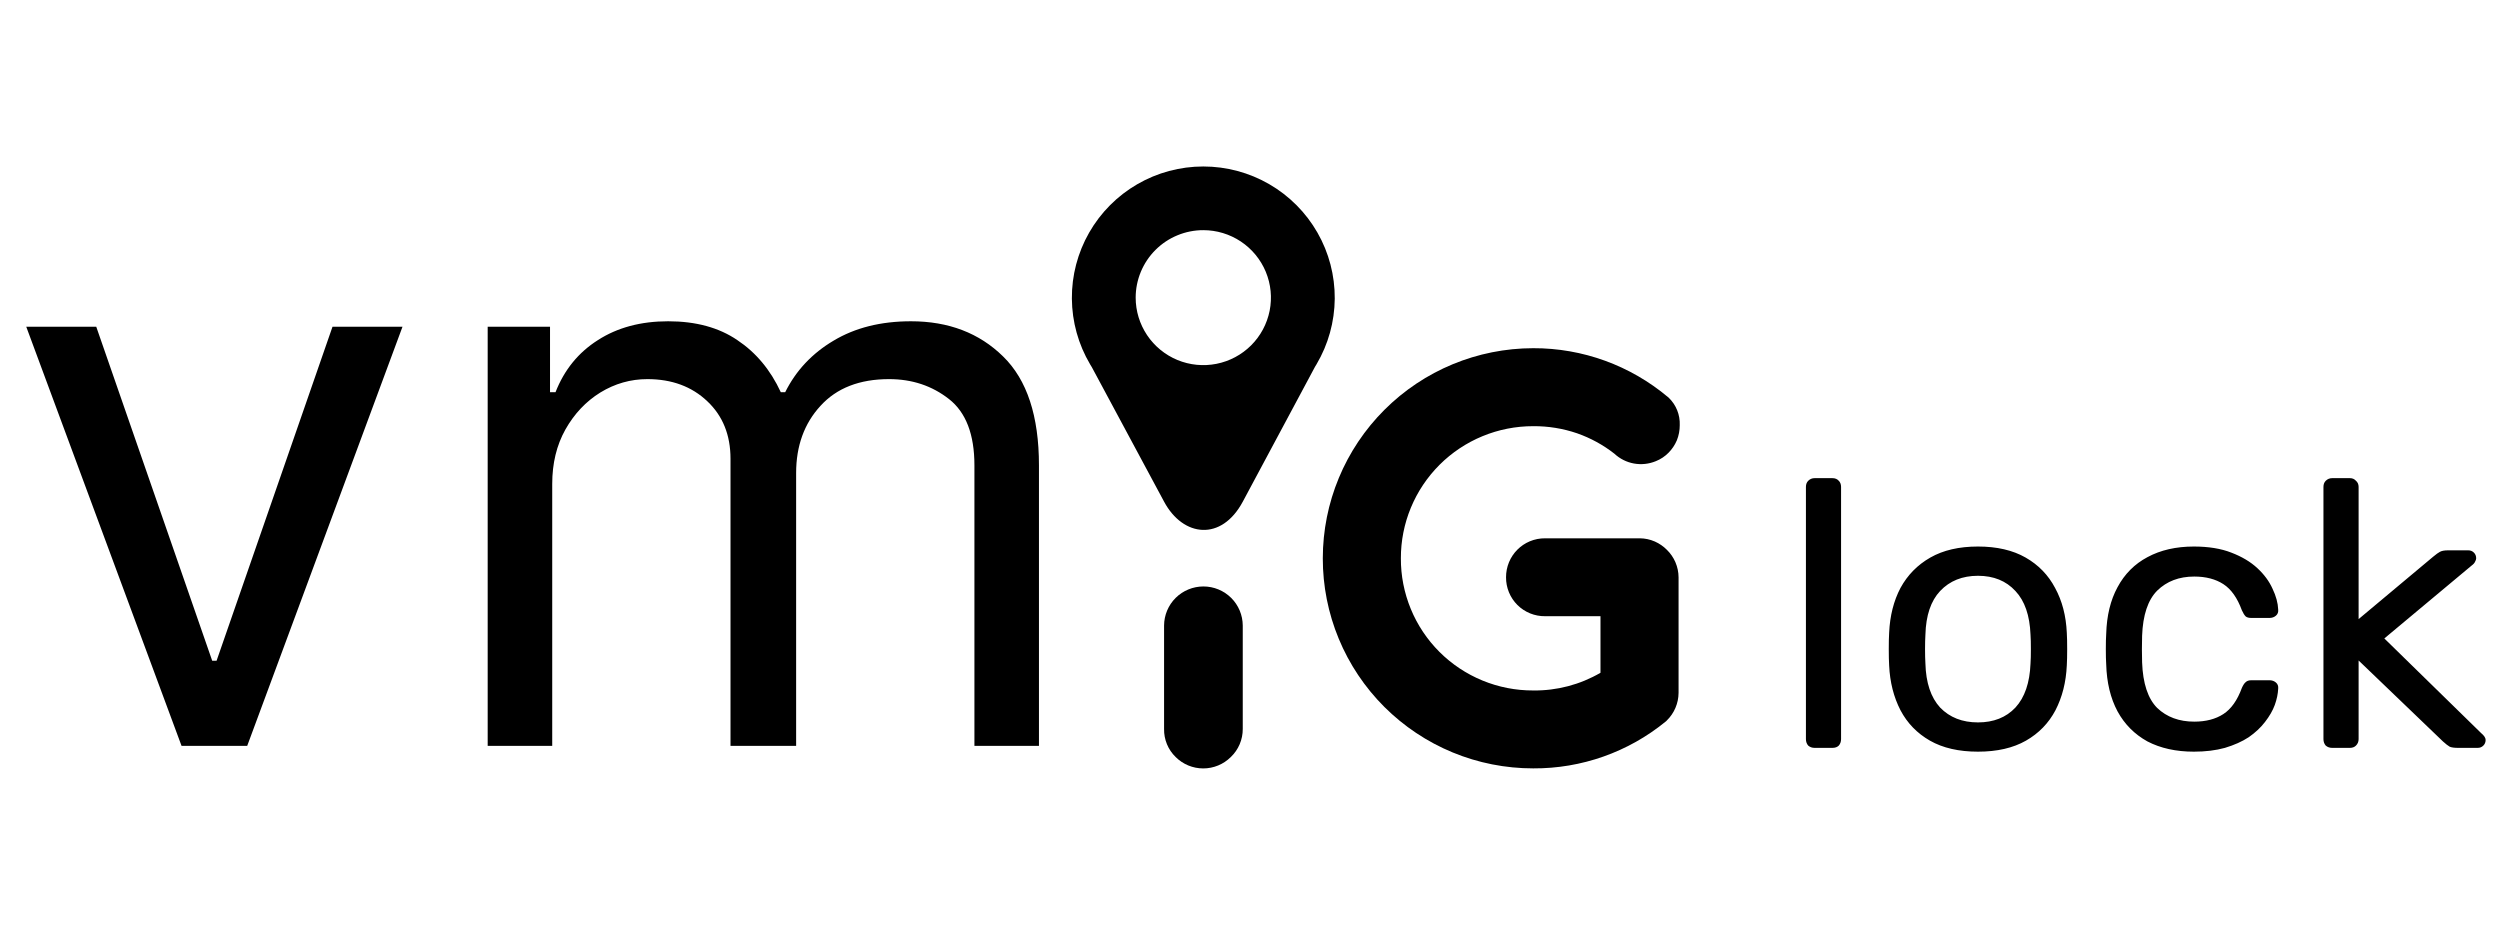
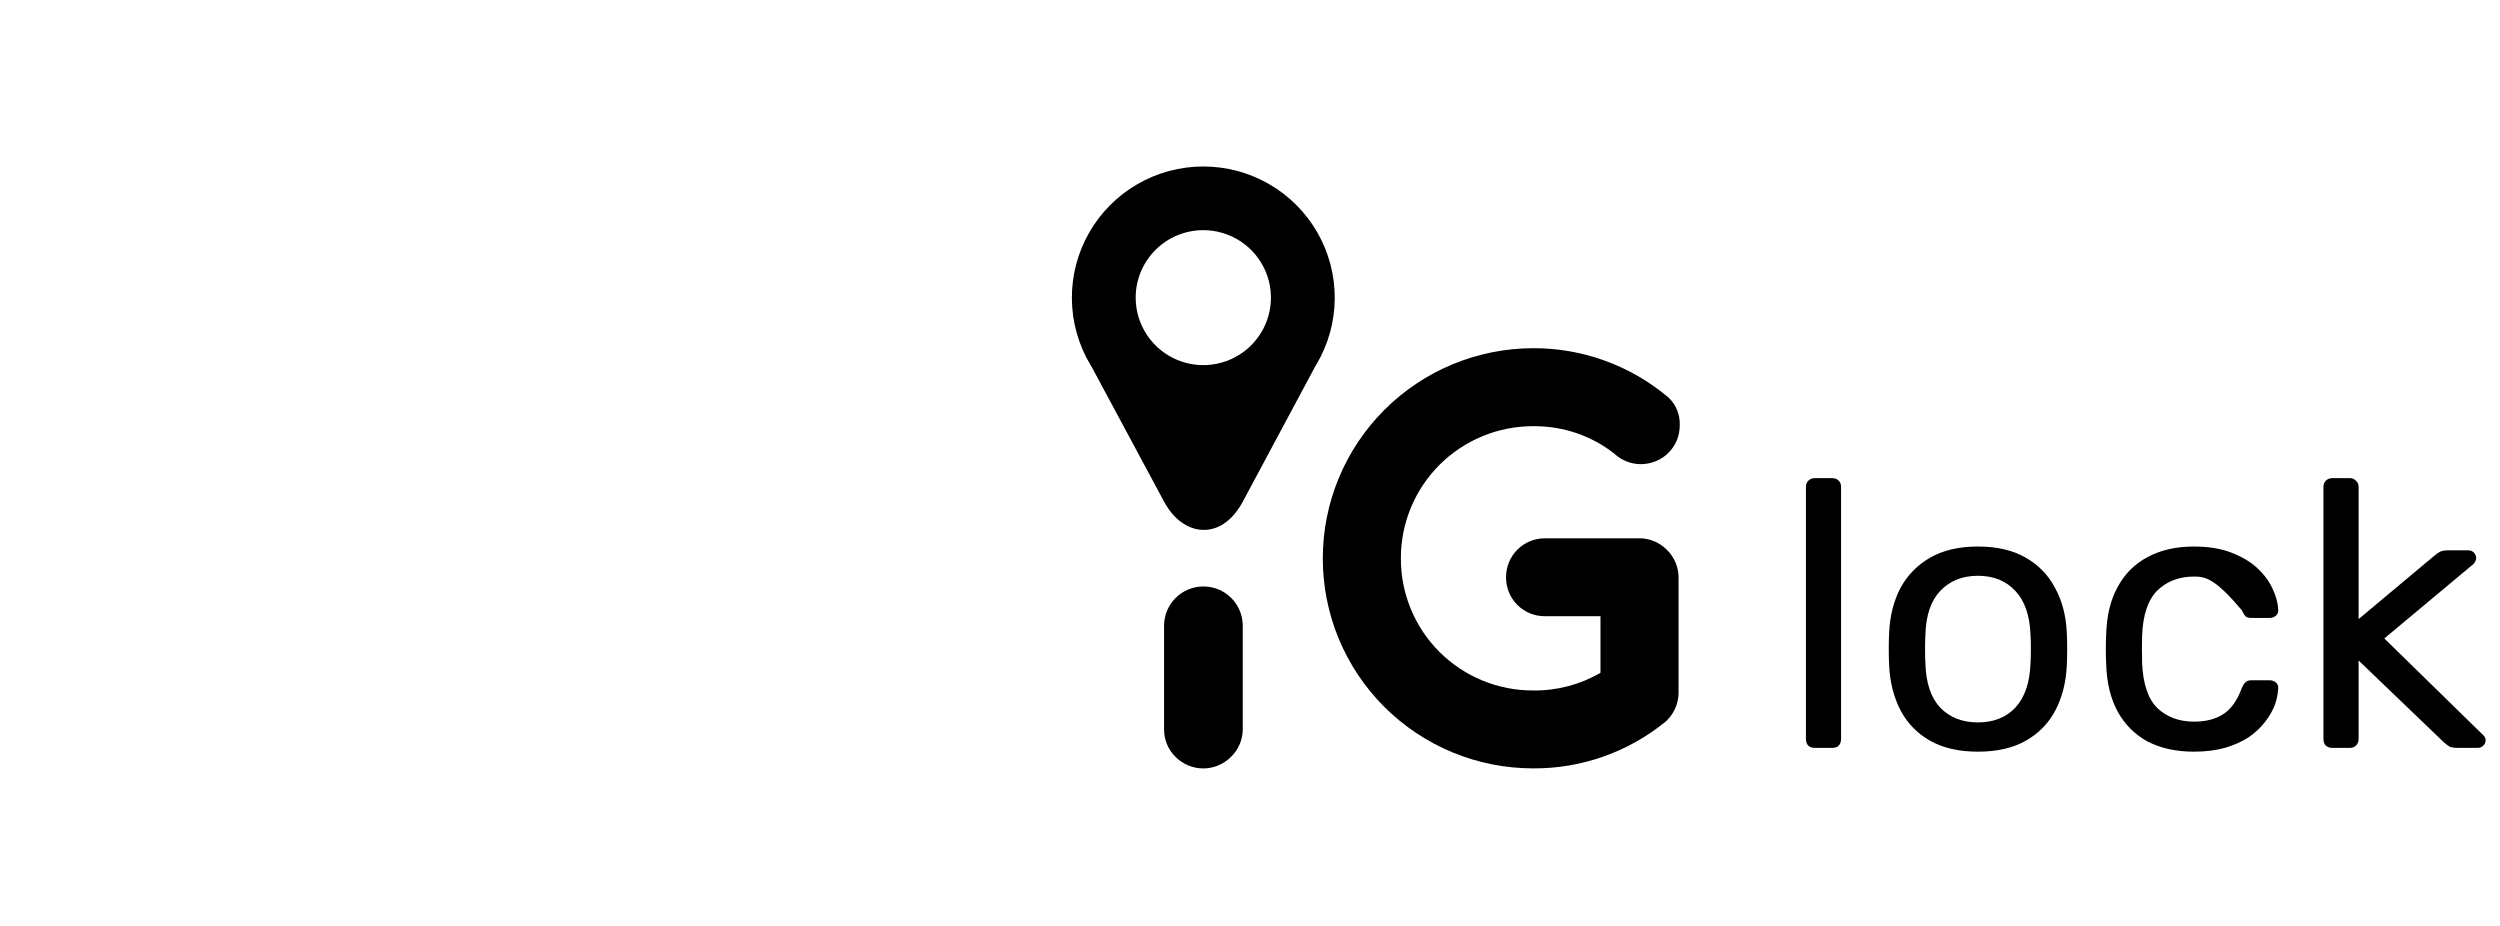
<svg xmlns="http://www.w3.org/2000/svg" width="108" height="40" viewBox="0 0 108 40" fill="none">
-   <path d="M17.388 14.115L10.679 32.222H7.843L1.134 14.115H4.158L9.167 28.544H9.356L14.364 14.115H17.388ZM21.068 32.222V14.115H23.761V16.944H23.998C24.376 15.977 24.986 15.227 25.829 14.693C26.671 14.15 27.683 13.879 28.864 13.879C30.061 13.879 31.058 14.15 31.853 14.693C32.656 15.227 33.283 15.977 33.731 16.944H33.92C34.385 16.009 35.082 15.266 36.011 14.716C36.941 14.158 38.055 13.879 39.354 13.879C40.977 13.879 42.304 14.386 43.335 15.4C44.367 16.406 44.883 17.974 44.883 20.104V32.222H42.095V20.104C42.095 18.767 41.729 17.813 40.996 17.239C40.264 16.665 39.402 16.378 38.409 16.378C37.133 16.378 36.145 16.763 35.444 17.534C34.743 18.296 34.393 19.263 34.393 20.434V32.222H31.558V19.821C31.558 18.791 31.223 17.962 30.554 17.333C29.884 16.697 29.022 16.378 27.967 16.378C27.242 16.378 26.565 16.571 25.935 16.956C25.313 17.341 24.809 17.875 24.423 18.559C24.045 19.235 23.856 20.017 23.856 20.905V32.222H21.068Z" fill="black" />
  <path d="M50.288 31.492V27.021C50.291 26.573 50.471 26.144 50.789 25.828C51.108 25.512 51.539 25.335 51.988 25.335C52.437 25.335 52.867 25.512 53.186 25.828C53.504 26.144 53.684 26.573 53.687 27.021V31.492C53.688 31.718 53.643 31.942 53.554 32.151C53.466 32.359 53.335 32.547 53.172 32.703C52.855 33.019 52.426 33.196 51.98 33.196C51.532 33.196 51.104 33.019 50.788 32.703C50.626 32.546 50.498 32.358 50.412 32.149C50.326 31.941 50.284 31.717 50.288 31.492Z" fill="black" />
  <path fill-rule="evenodd" clip-rule="evenodd" d="M51.983 7.192C52.984 7.192 53.968 7.456 54.834 7.958C55.7 8.46 56.418 9.182 56.914 10.05C57.411 10.918 57.668 11.902 57.661 12.902C57.653 13.901 57.381 14.881 56.871 15.742L56.872 15.741L56.854 15.77L56.811 15.84L53.688 21.673C52.767 23.392 51.111 23.204 50.289 21.673L47.163 15.854L47.106 15.761L47.094 15.741H47.094C46.585 14.881 46.312 13.901 46.305 12.901C46.297 11.902 46.555 10.918 47.051 10.05C47.548 9.182 48.265 8.46 49.131 7.958C49.997 7.456 50.981 7.192 51.983 7.192V7.192ZM51.983 9.943C52.56 9.943 53.125 10.114 53.606 10.434C54.086 10.755 54.461 11.21 54.682 11.742C54.903 12.275 54.961 12.861 54.848 13.427C54.735 13.992 54.457 14.512 54.048 14.92C53.64 15.327 53.119 15.605 52.553 15.717C51.986 15.83 51.399 15.772 50.865 15.552C50.331 15.331 49.875 14.957 49.554 14.478C49.233 13.998 49.061 13.435 49.061 12.858C49.061 12.475 49.137 12.096 49.284 11.742C49.431 11.389 49.646 11.067 49.917 10.797C50.188 10.526 50.51 10.311 50.865 10.165C51.219 10.018 51.599 9.943 51.983 9.943Z" fill="black" />
  <path fill-rule="evenodd" clip-rule="evenodd" d="M69.741 19.599C69.256 19.219 68.711 18.922 68.129 18.718C67.52 18.51 66.88 18.406 66.236 18.411C65.484 18.41 64.74 18.556 64.045 18.843C63.351 19.129 62.721 19.549 62.189 20.079C61.658 20.61 61.237 21.239 60.95 21.932C60.663 22.625 60.516 23.368 60.518 24.118C60.514 24.868 60.66 25.612 60.946 26.306C61.231 27 61.653 27.631 62.184 28.162C62.716 28.693 63.347 29.113 64.043 29.399C64.738 29.685 65.483 29.831 66.236 29.828C67.256 29.841 68.26 29.577 69.141 29.064V26.62H66.749C66.527 26.623 66.307 26.581 66.101 26.498C65.895 26.414 65.708 26.291 65.551 26.134C65.394 25.977 65.27 25.791 65.186 25.586C65.102 25.381 65.059 25.161 65.061 24.939C65.06 24.715 65.104 24.494 65.189 24.287C65.358 23.88 65.68 23.556 66.086 23.385C66.296 23.297 66.522 23.253 66.749 23.255H70.837C71.059 23.256 71.279 23.302 71.483 23.391L71.495 23.396C71.688 23.483 71.864 23.604 72.012 23.755C72.166 23.905 72.288 24.084 72.375 24.281L72.379 24.292C72.467 24.496 72.513 24.717 72.514 24.939V29.934C72.512 30.157 72.466 30.377 72.378 30.582C72.291 30.786 72.164 30.972 72.004 31.127L71.98 31.153L71.952 31.175C70.34 32.492 68.318 33.206 66.236 33.194C65.041 33.195 63.858 32.961 62.754 32.505C61.651 32.049 60.648 31.381 59.803 30.538C58.959 29.695 58.289 28.694 57.833 27.592C57.377 26.49 57.143 25.31 57.145 24.118C57.146 21.712 58.104 19.405 59.809 17.703C61.513 16.001 63.824 15.044 66.236 15.042C68.368 15.036 70.432 15.787 72.062 17.159L72.076 17.17L72.089 17.182C72.247 17.334 72.372 17.519 72.454 17.723C72.536 17.927 72.574 18.146 72.565 18.366C72.566 18.59 72.524 18.813 72.441 19.021L72.435 19.033C72.351 19.229 72.231 19.406 72.081 19.558C71.925 19.717 71.738 19.841 71.531 19.923C71.233 20.046 70.906 20.081 70.588 20.024C70.27 19.967 69.977 19.819 69.741 19.599V19.599Z" fill="black" />
-   <path d="M78.391 32.308C78.282 32.308 78.19 32.275 78.114 32.209C78.049 32.133 78.016 32.04 78.016 31.93V21.034C78.016 20.924 78.049 20.837 78.114 20.771C78.19 20.695 78.282 20.656 78.391 20.656H79.159C79.279 20.656 79.371 20.695 79.436 20.771C79.501 20.837 79.534 20.924 79.534 21.034V31.93C79.534 32.04 79.501 32.133 79.436 32.209C79.371 32.275 79.279 32.308 79.159 32.308H78.391ZM85.449 32.472C84.621 32.472 83.93 32.313 83.374 31.996C82.819 31.679 82.395 31.241 82.101 30.683C81.807 30.114 81.644 29.469 81.611 28.747C81.6 28.561 81.595 28.325 81.595 28.041C81.595 27.746 81.6 27.51 81.611 27.335C81.644 26.602 81.807 25.957 82.101 25.399C82.406 24.841 82.835 24.403 83.391 24.086C83.946 23.769 84.632 23.61 85.449 23.61C86.265 23.61 86.951 23.769 87.506 24.086C88.061 24.403 88.486 24.841 88.78 25.399C89.085 25.957 89.253 26.602 89.286 27.335C89.297 27.51 89.302 27.746 89.302 28.041C89.302 28.325 89.297 28.561 89.286 28.747C89.253 29.469 89.09 30.114 88.796 30.683C88.502 31.241 88.077 31.679 87.522 31.996C86.967 32.313 86.276 32.472 85.449 32.472ZM85.449 31.208C86.123 31.208 86.662 30.995 87.065 30.568C87.468 30.131 87.686 29.496 87.718 28.665C87.73 28.5 87.734 28.293 87.734 28.041C87.734 27.789 87.73 27.581 87.718 27.417C87.686 26.586 87.468 25.957 87.065 25.53C86.662 25.093 86.123 24.874 85.449 24.874C84.773 24.874 84.229 25.093 83.815 25.53C83.413 25.957 83.2 26.586 83.178 27.417C83.168 27.581 83.162 27.789 83.162 28.041C83.162 28.293 83.168 28.5 83.178 28.665C83.2 29.496 83.413 30.131 83.815 30.568C84.229 30.995 84.773 31.208 85.449 31.208ZM94.776 32.472C94.004 32.472 93.334 32.324 92.768 32.029C92.213 31.722 91.783 31.29 91.478 30.732C91.173 30.163 91.01 29.485 90.988 28.697C90.977 28.533 90.972 28.314 90.972 28.041C90.972 27.767 90.977 27.549 90.988 27.385C91.01 26.597 91.173 25.924 91.478 25.366C91.783 24.797 92.213 24.365 92.768 24.07C93.334 23.763 94.004 23.61 94.776 23.61C95.408 23.61 95.947 23.698 96.393 23.873C96.85 24.048 97.226 24.272 97.52 24.546C97.814 24.819 98.031 25.114 98.173 25.432C98.325 25.749 98.407 26.05 98.418 26.334C98.429 26.444 98.397 26.531 98.32 26.597C98.244 26.663 98.151 26.695 98.042 26.695H97.259C97.149 26.695 97.068 26.674 97.014 26.63C96.959 26.575 96.904 26.488 96.85 26.367C96.654 25.831 96.388 25.454 96.05 25.235C95.713 25.016 95.293 24.907 94.793 24.907C94.139 24.907 93.606 25.109 93.192 25.514C92.789 25.919 92.572 26.57 92.539 27.467C92.528 27.86 92.528 28.243 92.539 28.615C92.572 29.523 92.789 30.18 93.192 30.585C93.606 30.978 94.139 31.175 94.793 31.175C95.293 31.175 95.713 31.066 96.05 30.847C96.388 30.628 96.654 30.251 96.85 29.715C96.904 29.595 96.959 29.512 97.014 29.469C97.068 29.414 97.149 29.387 97.259 29.387H98.042C98.151 29.387 98.244 29.419 98.32 29.485C98.397 29.551 98.429 29.638 98.418 29.748C98.407 29.977 98.358 30.213 98.271 30.453C98.184 30.694 98.042 30.94 97.846 31.192C97.662 31.433 97.427 31.651 97.144 31.848C96.861 32.034 96.518 32.187 96.116 32.308C95.724 32.417 95.277 32.472 94.776 32.472ZM100.749 32.308C100.641 32.308 100.548 32.275 100.471 32.209C100.406 32.133 100.373 32.04 100.373 31.93V21.034C100.373 20.924 100.406 20.837 100.471 20.771C100.548 20.695 100.641 20.656 100.749 20.656H101.517C101.625 20.656 101.713 20.695 101.778 20.771C101.854 20.837 101.892 20.924 101.892 21.034V26.745L105.109 24.053C105.24 23.944 105.338 23.873 105.403 23.84C105.479 23.796 105.599 23.774 105.762 23.774H106.628C106.726 23.774 106.808 23.807 106.873 23.873C106.938 23.938 106.971 24.02 106.971 24.119C106.971 24.163 106.955 24.212 106.922 24.267C106.9 24.321 106.851 24.376 106.775 24.431L103.003 27.581L107.183 31.668C107.314 31.777 107.379 31.876 107.379 31.963C107.379 32.062 107.347 32.144 107.281 32.209C107.216 32.275 107.134 32.308 107.036 32.308H106.187C106.024 32.308 105.904 32.291 105.828 32.258C105.752 32.215 105.654 32.138 105.534 32.029L101.892 28.533V31.93C101.892 32.04 101.854 32.133 101.778 32.209C101.713 32.275 101.625 32.308 101.517 32.308H100.749Z" fill="black" />
+   <path d="M78.391 32.308C78.282 32.308 78.19 32.275 78.114 32.209C78.049 32.133 78.016 32.04 78.016 31.93V21.034C78.016 20.924 78.049 20.837 78.114 20.771C78.19 20.695 78.282 20.656 78.391 20.656H79.159C79.279 20.656 79.371 20.695 79.436 20.771C79.501 20.837 79.534 20.924 79.534 21.034V31.93C79.534 32.04 79.501 32.133 79.436 32.209C79.371 32.275 79.279 32.308 79.159 32.308H78.391ZM85.449 32.472C84.621 32.472 83.93 32.313 83.374 31.996C82.819 31.679 82.395 31.241 82.101 30.683C81.807 30.114 81.644 29.469 81.611 28.747C81.6 28.561 81.595 28.325 81.595 28.041C81.595 27.746 81.6 27.51 81.611 27.335C81.644 26.602 81.807 25.957 82.101 25.399C82.406 24.841 82.835 24.403 83.391 24.086C83.946 23.769 84.632 23.61 85.449 23.61C86.265 23.61 86.951 23.769 87.506 24.086C88.061 24.403 88.486 24.841 88.78 25.399C89.085 25.957 89.253 26.602 89.286 27.335C89.297 27.51 89.302 27.746 89.302 28.041C89.302 28.325 89.297 28.561 89.286 28.747C89.253 29.469 89.09 30.114 88.796 30.683C88.502 31.241 88.077 31.679 87.522 31.996C86.967 32.313 86.276 32.472 85.449 32.472ZM85.449 31.208C86.123 31.208 86.662 30.995 87.065 30.568C87.468 30.131 87.686 29.496 87.718 28.665C87.73 28.5 87.734 28.293 87.734 28.041C87.734 27.789 87.73 27.581 87.718 27.417C87.686 26.586 87.468 25.957 87.065 25.53C86.662 25.093 86.123 24.874 85.449 24.874C84.773 24.874 84.229 25.093 83.815 25.53C83.413 25.957 83.2 26.586 83.178 27.417C83.168 27.581 83.162 27.789 83.162 28.041C83.162 28.293 83.168 28.5 83.178 28.665C83.2 29.496 83.413 30.131 83.815 30.568C84.229 30.995 84.773 31.208 85.449 31.208ZM94.776 32.472C94.004 32.472 93.334 32.324 92.768 32.029C92.213 31.722 91.783 31.29 91.478 30.732C91.173 30.163 91.01 29.485 90.988 28.697C90.977 28.533 90.972 28.314 90.972 28.041C90.972 27.767 90.977 27.549 90.988 27.385C91.01 26.597 91.173 25.924 91.478 25.366C91.783 24.797 92.213 24.365 92.768 24.07C93.334 23.763 94.004 23.61 94.776 23.61C95.408 23.61 95.947 23.698 96.393 23.873C96.85 24.048 97.226 24.272 97.52 24.546C97.814 24.819 98.031 25.114 98.173 25.432C98.325 25.749 98.407 26.05 98.418 26.334C98.429 26.444 98.397 26.531 98.32 26.597C98.244 26.663 98.151 26.695 98.042 26.695H97.259C97.149 26.695 97.068 26.674 97.014 26.63C96.959 26.575 96.904 26.488 96.85 26.367C95.713 25.016 95.293 24.907 94.793 24.907C94.139 24.907 93.606 25.109 93.192 25.514C92.789 25.919 92.572 26.57 92.539 27.467C92.528 27.86 92.528 28.243 92.539 28.615C92.572 29.523 92.789 30.18 93.192 30.585C93.606 30.978 94.139 31.175 94.793 31.175C95.293 31.175 95.713 31.066 96.05 30.847C96.388 30.628 96.654 30.251 96.85 29.715C96.904 29.595 96.959 29.512 97.014 29.469C97.068 29.414 97.149 29.387 97.259 29.387H98.042C98.151 29.387 98.244 29.419 98.32 29.485C98.397 29.551 98.429 29.638 98.418 29.748C98.407 29.977 98.358 30.213 98.271 30.453C98.184 30.694 98.042 30.94 97.846 31.192C97.662 31.433 97.427 31.651 97.144 31.848C96.861 32.034 96.518 32.187 96.116 32.308C95.724 32.417 95.277 32.472 94.776 32.472ZM100.749 32.308C100.641 32.308 100.548 32.275 100.471 32.209C100.406 32.133 100.373 32.04 100.373 31.93V21.034C100.373 20.924 100.406 20.837 100.471 20.771C100.548 20.695 100.641 20.656 100.749 20.656H101.517C101.625 20.656 101.713 20.695 101.778 20.771C101.854 20.837 101.892 20.924 101.892 21.034V26.745L105.109 24.053C105.24 23.944 105.338 23.873 105.403 23.84C105.479 23.796 105.599 23.774 105.762 23.774H106.628C106.726 23.774 106.808 23.807 106.873 23.873C106.938 23.938 106.971 24.02 106.971 24.119C106.971 24.163 106.955 24.212 106.922 24.267C106.9 24.321 106.851 24.376 106.775 24.431L103.003 27.581L107.183 31.668C107.314 31.777 107.379 31.876 107.379 31.963C107.379 32.062 107.347 32.144 107.281 32.209C107.216 32.275 107.134 32.308 107.036 32.308H106.187C106.024 32.308 105.904 32.291 105.828 32.258C105.752 32.215 105.654 32.138 105.534 32.029L101.892 28.533V31.93C101.892 32.04 101.854 32.133 101.778 32.209C101.713 32.275 101.625 32.308 101.517 32.308H100.749Z" fill="black" />
</svg>